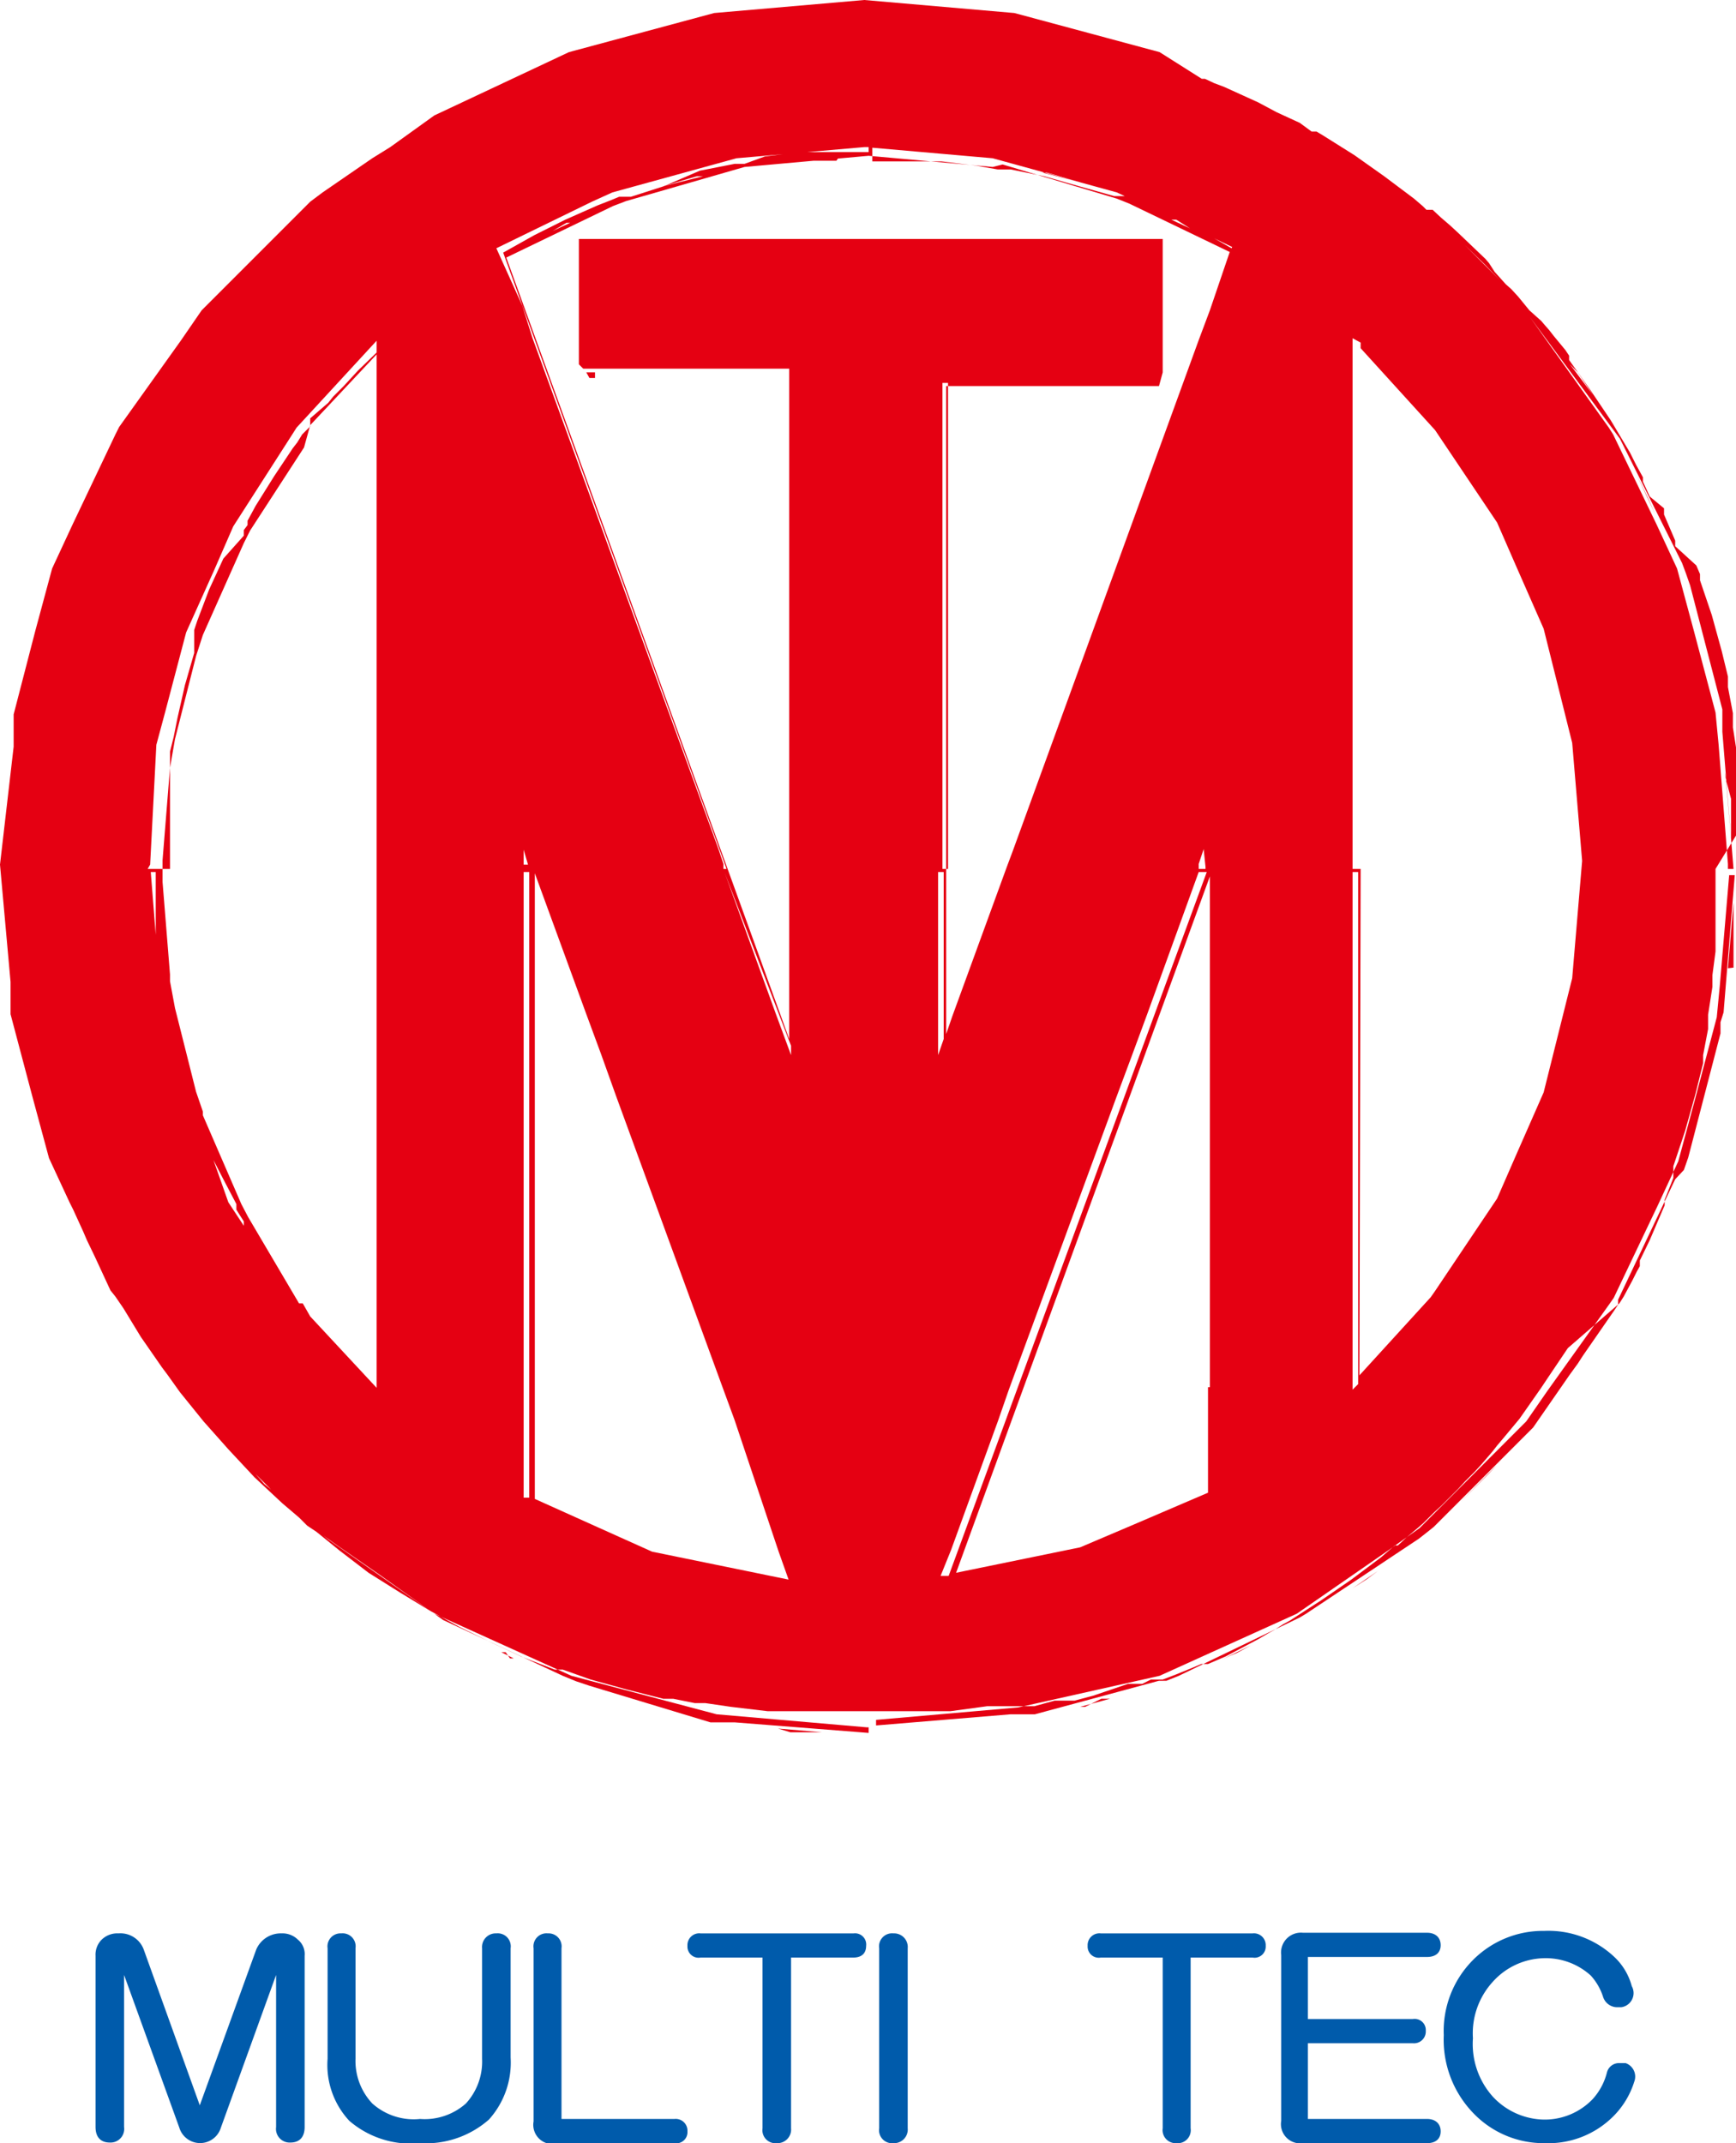
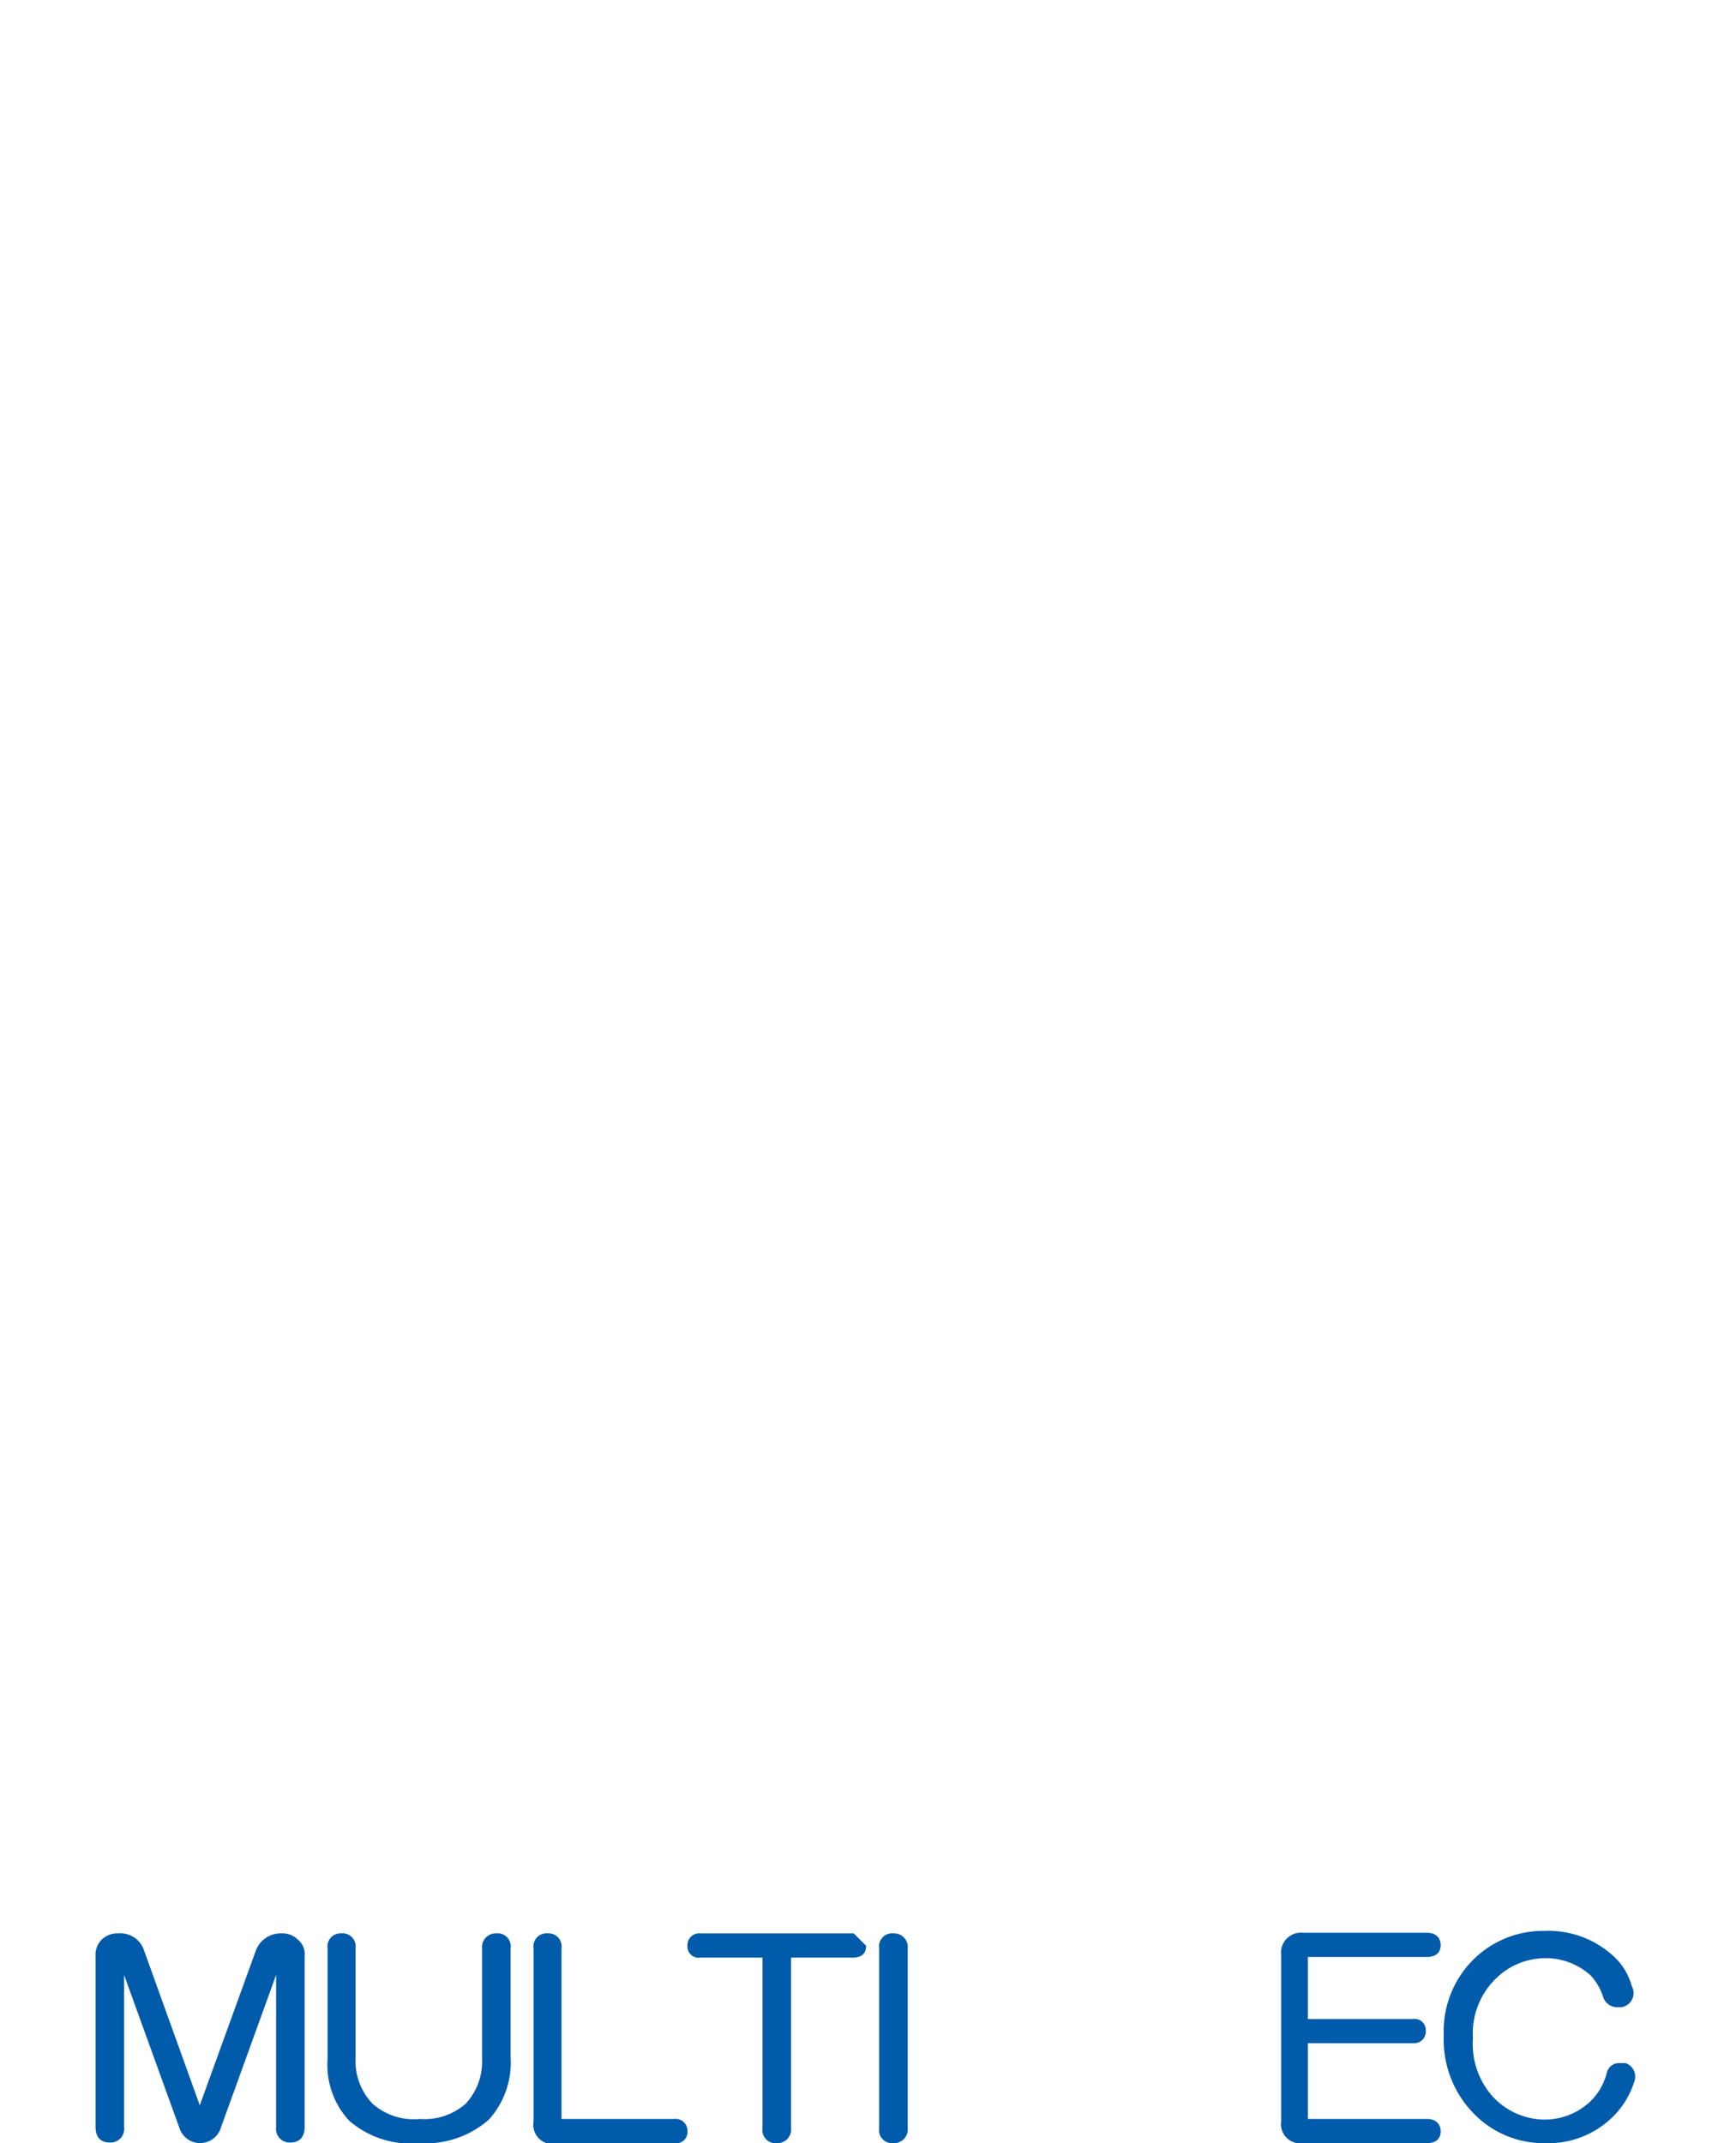
<svg xmlns="http://www.w3.org/2000/svg" viewBox="0 0 27.98 34.53">
  <defs>
    <style>.cls-1{fill:#005bab;}.cls-2{fill:#e50012;}</style>
  </defs>
  <g id="レイヤー_2" data-name="レイヤー 2">
    <g id="design">
      <path class="cls-1" d="M2,34.27V31.82l.89,2.46a.35.35,0,0,0,.67,0l.89-2.46v2.45a.22.22,0,0,0,.23.25c.15,0,.23-.09.23-.25V31.51a.3.3,0,0,0-.11-.26.35.35,0,0,0-.26-.1.43.43,0,0,0-.41.26h0l-.91,2.51-.9-2.5a.4.4,0,0,0-.41-.27.36.36,0,0,0-.27.1.34.34,0,0,0-.1.26v2.76c0,.16.08.25.23.25A.22.22,0,0,0,2,34.27Z" />
      <path class="cls-1" d="M6.77,34.53a1.54,1.54,0,0,0,1.11-.38,1.37,1.37,0,0,0,.35-1V31.39A.21.21,0,0,0,8,31.15a.22.22,0,0,0-.23.24v1.78a1,1,0,0,1-.26.72,1,1,0,0,1-.74.25A1,1,0,0,1,6,33.89a1,1,0,0,1-.27-.72V31.39a.21.21,0,0,0-.23-.24.21.21,0,0,0-.22.24v1.78a1.32,1.32,0,0,0,.35,1A1.52,1.52,0,0,0,6.77,34.53Z" />
      <path class="cls-1" d="M9,34.53h1.87a.18.18,0,0,0,.21-.19.19.19,0,0,0-.21-.2H9.05V31.39a.21.21,0,0,0-.22-.24.21.21,0,0,0-.23.24v2.79A.31.31,0,0,0,9,34.53Z" />
-       <path class="cls-1" d="M13.76,31.15H11.29a.19.19,0,0,0-.21.2.18.18,0,0,0,.21.19h1v2.75a.21.21,0,0,0,.23.24.22.22,0,0,0,.23-.24V31.54h1c.14,0,.21-.07.21-.19A.18.18,0,0,0,13.76,31.15Z" />
+       <path class="cls-1" d="M13.76,31.15H11.29a.19.19,0,0,0-.21.2.18.18,0,0,0,.21.19h1v2.75a.21.21,0,0,0,.23.24.22.22,0,0,0,.23-.24V31.54h1c.14,0,.21-.07.21-.19Z" />
      <path class="cls-1" d="M14.63,34.29v-2.9a.22.22,0,0,0-.23-.24.21.21,0,0,0-.23.24v2.9a.21.21,0,0,0,.23.24A.22.22,0,0,0,14.63,34.29Z" />
-       <path class="cls-1" d="M17.74,31.54h1v2.75a.21.21,0,0,0,.22.24.21.21,0,0,0,.23-.24V31.54h1a.18.18,0,0,0,.21-.19.19.19,0,0,0-.21-.2H17.74a.19.19,0,0,0-.21.2A.18.18,0,0,0,17.74,31.54Z" />
      <path class="cls-1" d="M21,34.53h2c.14,0,.22-.07.22-.19s-.08-.2-.22-.2H21.08V32.92h1.69a.19.19,0,0,0,.21-.2.18.18,0,0,0-.21-.19H21.08v-1H23c.14,0,.22-.07.22-.19s-.08-.2-.22-.2H21a.32.32,0,0,0-.35.36v2.67A.31.31,0,0,0,21,34.53Z" />
      <path class="cls-1" d="M24.9,34.53A1.48,1.48,0,0,0,26,34.1a1.36,1.36,0,0,0,.34-.56.23.23,0,0,0-.14-.3h-.1a.2.2,0,0,0-.2.15,1,1,0,0,1-.23.43,1.07,1.07,0,0,1-.79.33,1.15,1.15,0,0,1-.82-.37,1.27,1.27,0,0,1-.32-.94,1.23,1.23,0,0,1,.32-.91,1.14,1.14,0,0,1,.82-.38,1.08,1.08,0,0,1,.76.28.94.94,0,0,1,.2.35h0a.24.24,0,0,0,.22.16h.07A.23.23,0,0,0,26.3,32a1,1,0,0,0-.27-.46,1.55,1.55,0,0,0-1.14-.43,1.59,1.59,0,0,0-1.16.48,1.62,1.62,0,0,0-.46,1.2,1.7,1.7,0,0,0,.48,1.26A1.57,1.57,0,0,0,24.9,34.53Z" />
-       <path class="cls-2" d="M28,13.43l0-.61,0-.32,0-.25v-.08l-.07-.45v-.11l0-.12-.08-.42V11l0-.1-.1-.41-.16-.58-.19-.56h0l0-.1-.06-.14L27,8.8v0l0-.09-.18-.42v0h0l0-.1L26.59,8l-.11-.24,0,0,0-.07-.11-.2-.1-.2-.31-.52-.33-.49-.34-.48,0-.07-.06-.09-.19-.23-.07-.09-.07-.08-.06-.07L24.65,5l-.18-.22-.11-.12,0,0-.09-.08-.18-.2L24,4.24l-.06-.07-.44-.42-.13-.12-.14-.12-.14-.13-.05,0-.05,0-.06-.06h0l-.14-.12-.48-.36-.48-.34-.51-.32-.1-.06-.08,0-.19-.14-.37-.17-.3-.16-.55-.25-.16-.06-.15-.07-.05,0L18.69.84,16.35.21,13.93,0,11.51.21,9.17.84,7,1.86l-.71.51L6,2.55,5.2,3.1,5,3.25,4.25,4l-1,1-.33.48-1,1.4L1.86,7,1.17,8.45l-.33.71-.27,1L.22,11.51l0,.52L0,13.93l.17,1.89,0,.52.35,1.32.27,1,.33.71.06.12v0h0v0l.16.35h0l.06.14.13.27.25.54.08.1.13.19.28.46.34.49.09.12.2.28.38.47.4.45.42.45.45.42h0l0,0,.27.23.13.13.15.1.37.3.47.36.51.32.46.28,0,0,0,0,.49.27.53.26h0l0,0,.47.22.54.21.06,0,.07,0,.45.16.58.16h0l0,0,.59.15.16,0,.35.07h.17l.41.06.59.07h0l.1,0,.61,0h1.21l.61,0,.18,0,.24,0,.59-.08.12,0h.08l.11,0,.28,0h0l.17,0,.33-.09h.09l.16,0,.07,0,.3-.08.56-.19.11,0,.12,0,.14-.07.11,0,.08,0h0l.21-.08.27-.11,0,0,.14-.06.11,0h0l.28-.12.53-.28.17-.1.09-.05.14-.09.11-.06.51-.33.48-.33.48-.36.22-.19.05,0,0,0,.14-.13.19-.16.08-.07.08-.08.09-.09.12-.11.15-.15.12-.12,0,0,.11-.12.16-.16,0,0,.11-.12.18-.21.07-.09.11-.13,0,0h0l.25-.3.35-.5h0l.1-.15.33-.49L26.1,21l0,0v0l.07-.11.14-.26.07-.14.05-.09,0,0,0-.09.16-.33.24-.56,0-.09h0l.14-.35,0-.12,0-.07v0l.19-.57.16-.57.13-.52h0V17l.08-.42,0-.12v-.11l.07-.45v0h0v0l0-.19.05-.38,0-.61V14h0ZM24,23.74l-.27.27-.2.2h0l.68-.69-.06.06Zm-4.18,2.94-.13.06.47-.23-.22.12Zm-2.33.82-.08,0h0l.48-.13-.14,0Zm-9.34-.88-.07,0,.2.1-.06,0ZM26.55,8l.13.29,0,0,0,0-.31-.66h0Zm1.35,4.87,0,.6v.05l-.09-1.07v.08Zm-.17,3.6,0,.18-.52,2-.07.2L27,19l-.92,1.94,0,.08-.06.09L24.71,23l0,0-1.6,1.6-.1.08-.14.11L21.05,26l-.1.06L19,27l-.2.08-.12,0-2,.54-.17,0-.22,0-2.17.18h0v-.09l2.29-.2L18.69,27l2.21-1,.81-.56.65-.45.52-.37.51-.51,1.21-1.21.34-.49,1-1.4.07-.1.71-1.49.33-.71.27-1,.35-1.32.05-.52.15-1.77h.09l-.18,2.21Zm-.23,1.08,0,.11,0,.06Zm-5.29,7.76-.19.14-.22.14ZM11.84,27.75l-.22,0-.17,0L9.5,27.16l-.21-.07L9.07,27,7.14,26.1l0,0h0L7,26l-1.7-1.19-.09-.07.27.19.65.45L7,26l2.21,1,2.34.62,2.42.21H14v.09h0Zm-5.73-2.3,0,0,0,0Zm20-18.38h0l1,2,.06.16.07.2.52,2,0,.19,0,.17L27.94,14h-.09v-.08L27.7,12l-.05-.52-.35-1.32-.27-1-.33-.71L26,7l-.07-.11-1-1.4-.27-.38h0l0,0Zm1.37,3.3,0,.06,0,.11ZM4.71,20.89v0l.1.13,0,.05,0-.06Zm-2-4.55-.14-.52-.14-1.77h.08v.54l0,.56,0,.17v.07l0,.18,0,.14v0l0,.2.06.24.06.3.12.52.15.52,0,.12,0,.14,0,.12.05.14.16.43L3,17.66Zm-.29-2.41L2.52,12l.14-.52L3,10.19l.45-1,.31-.71L4.71,7l.07-.11,1.29-1.4v.19l-.3.29-.23.25-.17.17-.08.1L5,6.74,5,6.87,4.87,7l-.08.13-.07.09v0l0,0-.3.45-.3.48-.13.24,0,.07-.06.08,0,.09L3.6,9l-.23.5-.19.5-.05.15,0,.11,0,.15,0,.11-.15.52-.12.53-.06.3-.06.24,0,.21v.1l0,.22v.08l0,.17,0,.56V14H2.38Zm6-9L8,4l1.54-.75.33-.15,2-.55,2.06-.18H14v.08h-.54l-.56,0-.57.07L12,2.64h0l-.16,0-.56.11L10.7,3l-.53.17-.1,0-.09,0-.12.05-.23.09-.52.23-.5.25-.5.28h0s0,0,0,0L11.71,14h-.05l0-.08-.08-.24-3-8.24Zm7.74-2.28L18,3.2l.2.08,1.62.78L19.5,5l-.18.48-3,8.24-.09.24-.88,2.41-.1.29V6.3l0-.08,0,0,.07,0H18.5l.09,0,.09,0h0L18.74,6h0l0-.09h0V5.82h0V4h0V3.93h0l0-.08h0l0,0h0l0,0,0,0h0l0,0-.05,0,0,0H9.38l-.05,0,0,0,0,0,0,0,0,0,0,.05v1.9l0,0,0,0,0,0,0,0h0l0,.07h0l.07.07h0l.09,0h3.16l.07,0h0V16.74L8.16,4.15v0l1.72-.83.21-.08L12,2.69h0l2-.18,2,.18Zm.64.13h.07l.55.16h0Zm2.67,19.57v1.7l-1.19.51-.87.37-2,.41,4.09-11.22v8.23ZM6.07,13.93v8.43L5,21.21,4.88,21,4.82,21,4,19.61l-.11-.21,0,0-.62-1.43,0-.06-.11-.32-.34-1.35-.08-.43V15.7l-.12-1.49v-.35l.12-1.49v0l.08-.46.34-1.34.11-.34v0l.66-1.48h0l.1-.2.87-1.34L5,6.85,6.07,5.71v8.22Zm2.37,0v-.24l.07.24,0,0v0H8.44ZM15.12,17V14.05h.09v2.69Zm.39-10.91h-.1l-.05,0h0l-.08.06h0l0,.08h0V14h-.09V6.17l0,0,0,0,0,0,0,0,.05,0h3.19l0,0,.05,0,0,0,0,0,0,0v-2h0l0,0,0,0,0,0v2l0,0,0,0,0,0,0,0,0,0H15.51Zm-5.92,0H9.5L9.45,6l0,0,0,0h3.18l0,0,0,0,0,0H9.59ZM9.13,3.59l.06,0-.28.13Zm3.62,13.26V17l-.24-.65-.83-2.29h0ZM9.62,24.6l-1-.45V14.07l.83,2.27.24.65.24.67,1.73,4.73.18.49L12.55,25l.16.45L10.51,25Zm5.71.37.76-2.09.17-.49L18,17.66l.25-.67.24-.65.83-2.29h.13L15.29,25.39l-.13,0Zm4.1-11V14h-.11l0-.08.08-.24ZM19.85,4l-.28-.16.29.14Zm-.67-.32-.3-.14.08,0ZM10.69,3h0l.54-.16.1,0Zm2.84-.48-.9.07.29,0,.56,0Zm1,0h0l.56,0,.28,0ZM3.44,18.69h0L3.6,19l.21.4,0,.09.05.08.07.11,0,.07-.25-.38Zm5,4.19V14.05h.09V24.13l-.09,0ZM21.8,21V14.05h.09V22.3l-.09.09Zm.13-7V5.61l1.2,1.32,0,0,1,1.49.31.71.44,1,.33,1.32.13.52.16,1.9-.16,1.89-.13.52-.33,1.32-.44,1-.31.71-1,1.49-.07.1-1.15,1.26Zm0-8.48h0V14H21.8V5.45Zm-3.16-2.1-.27-.12-.24-.09-.11-.05-.09,0-.1,0L17.39,3l-.56-.16-.54-.11-.16,0h-.05l-.34-.06-.57-.07-.56,0h-.55V2.38L16,2.55l2,.55.32.15ZM4.37,24l-.11-.09-.14-.16Zm21.06-18,.25.37L25.1,5.6l0,.06ZM24.18,4.52l-.58-.58h0l.32.31ZM10.33,27.43l.16,0-.1,0Zm2.21.42.71.06-.51,0Zm2.54,0h-.16l.63,0h-.11Zm10.11-5.55-.08.11.54-.78-.22.34Zm1.24-2,.27-.58v0l-.21.45Zm1.42-4.7.09-1.06v.05l0,.59,0,.41Z" />
    </g>
  </g>
</svg>